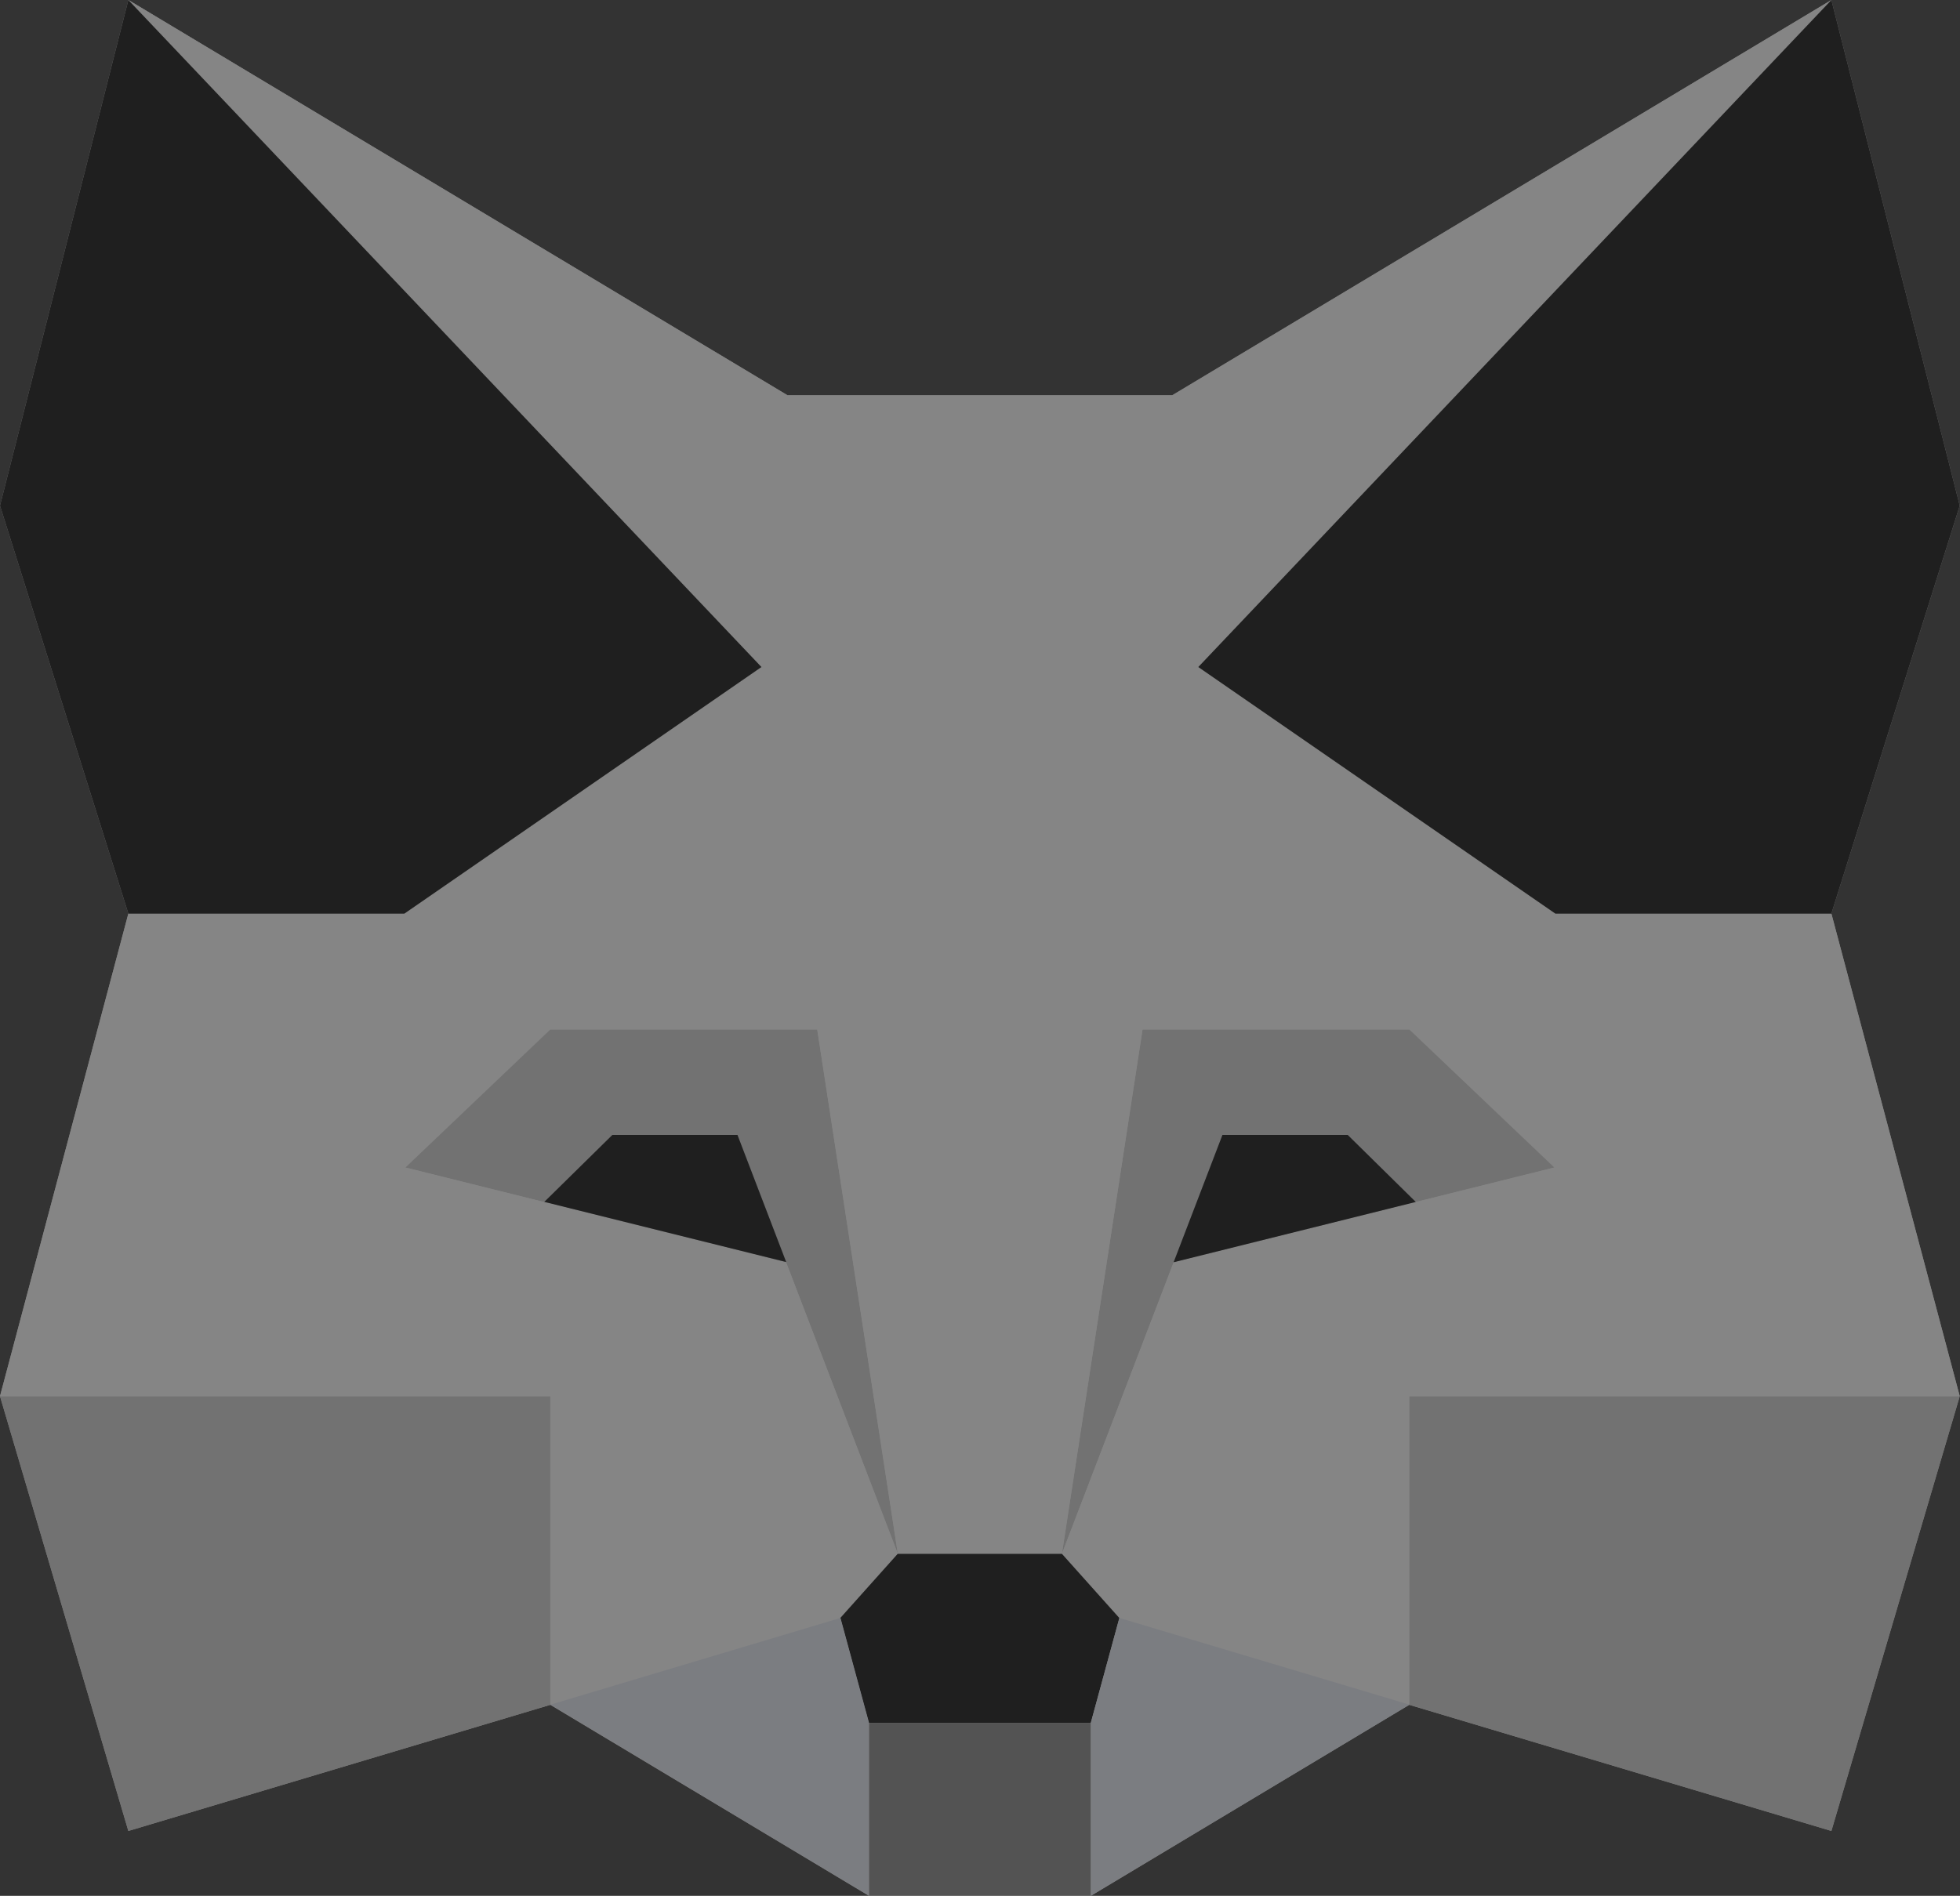
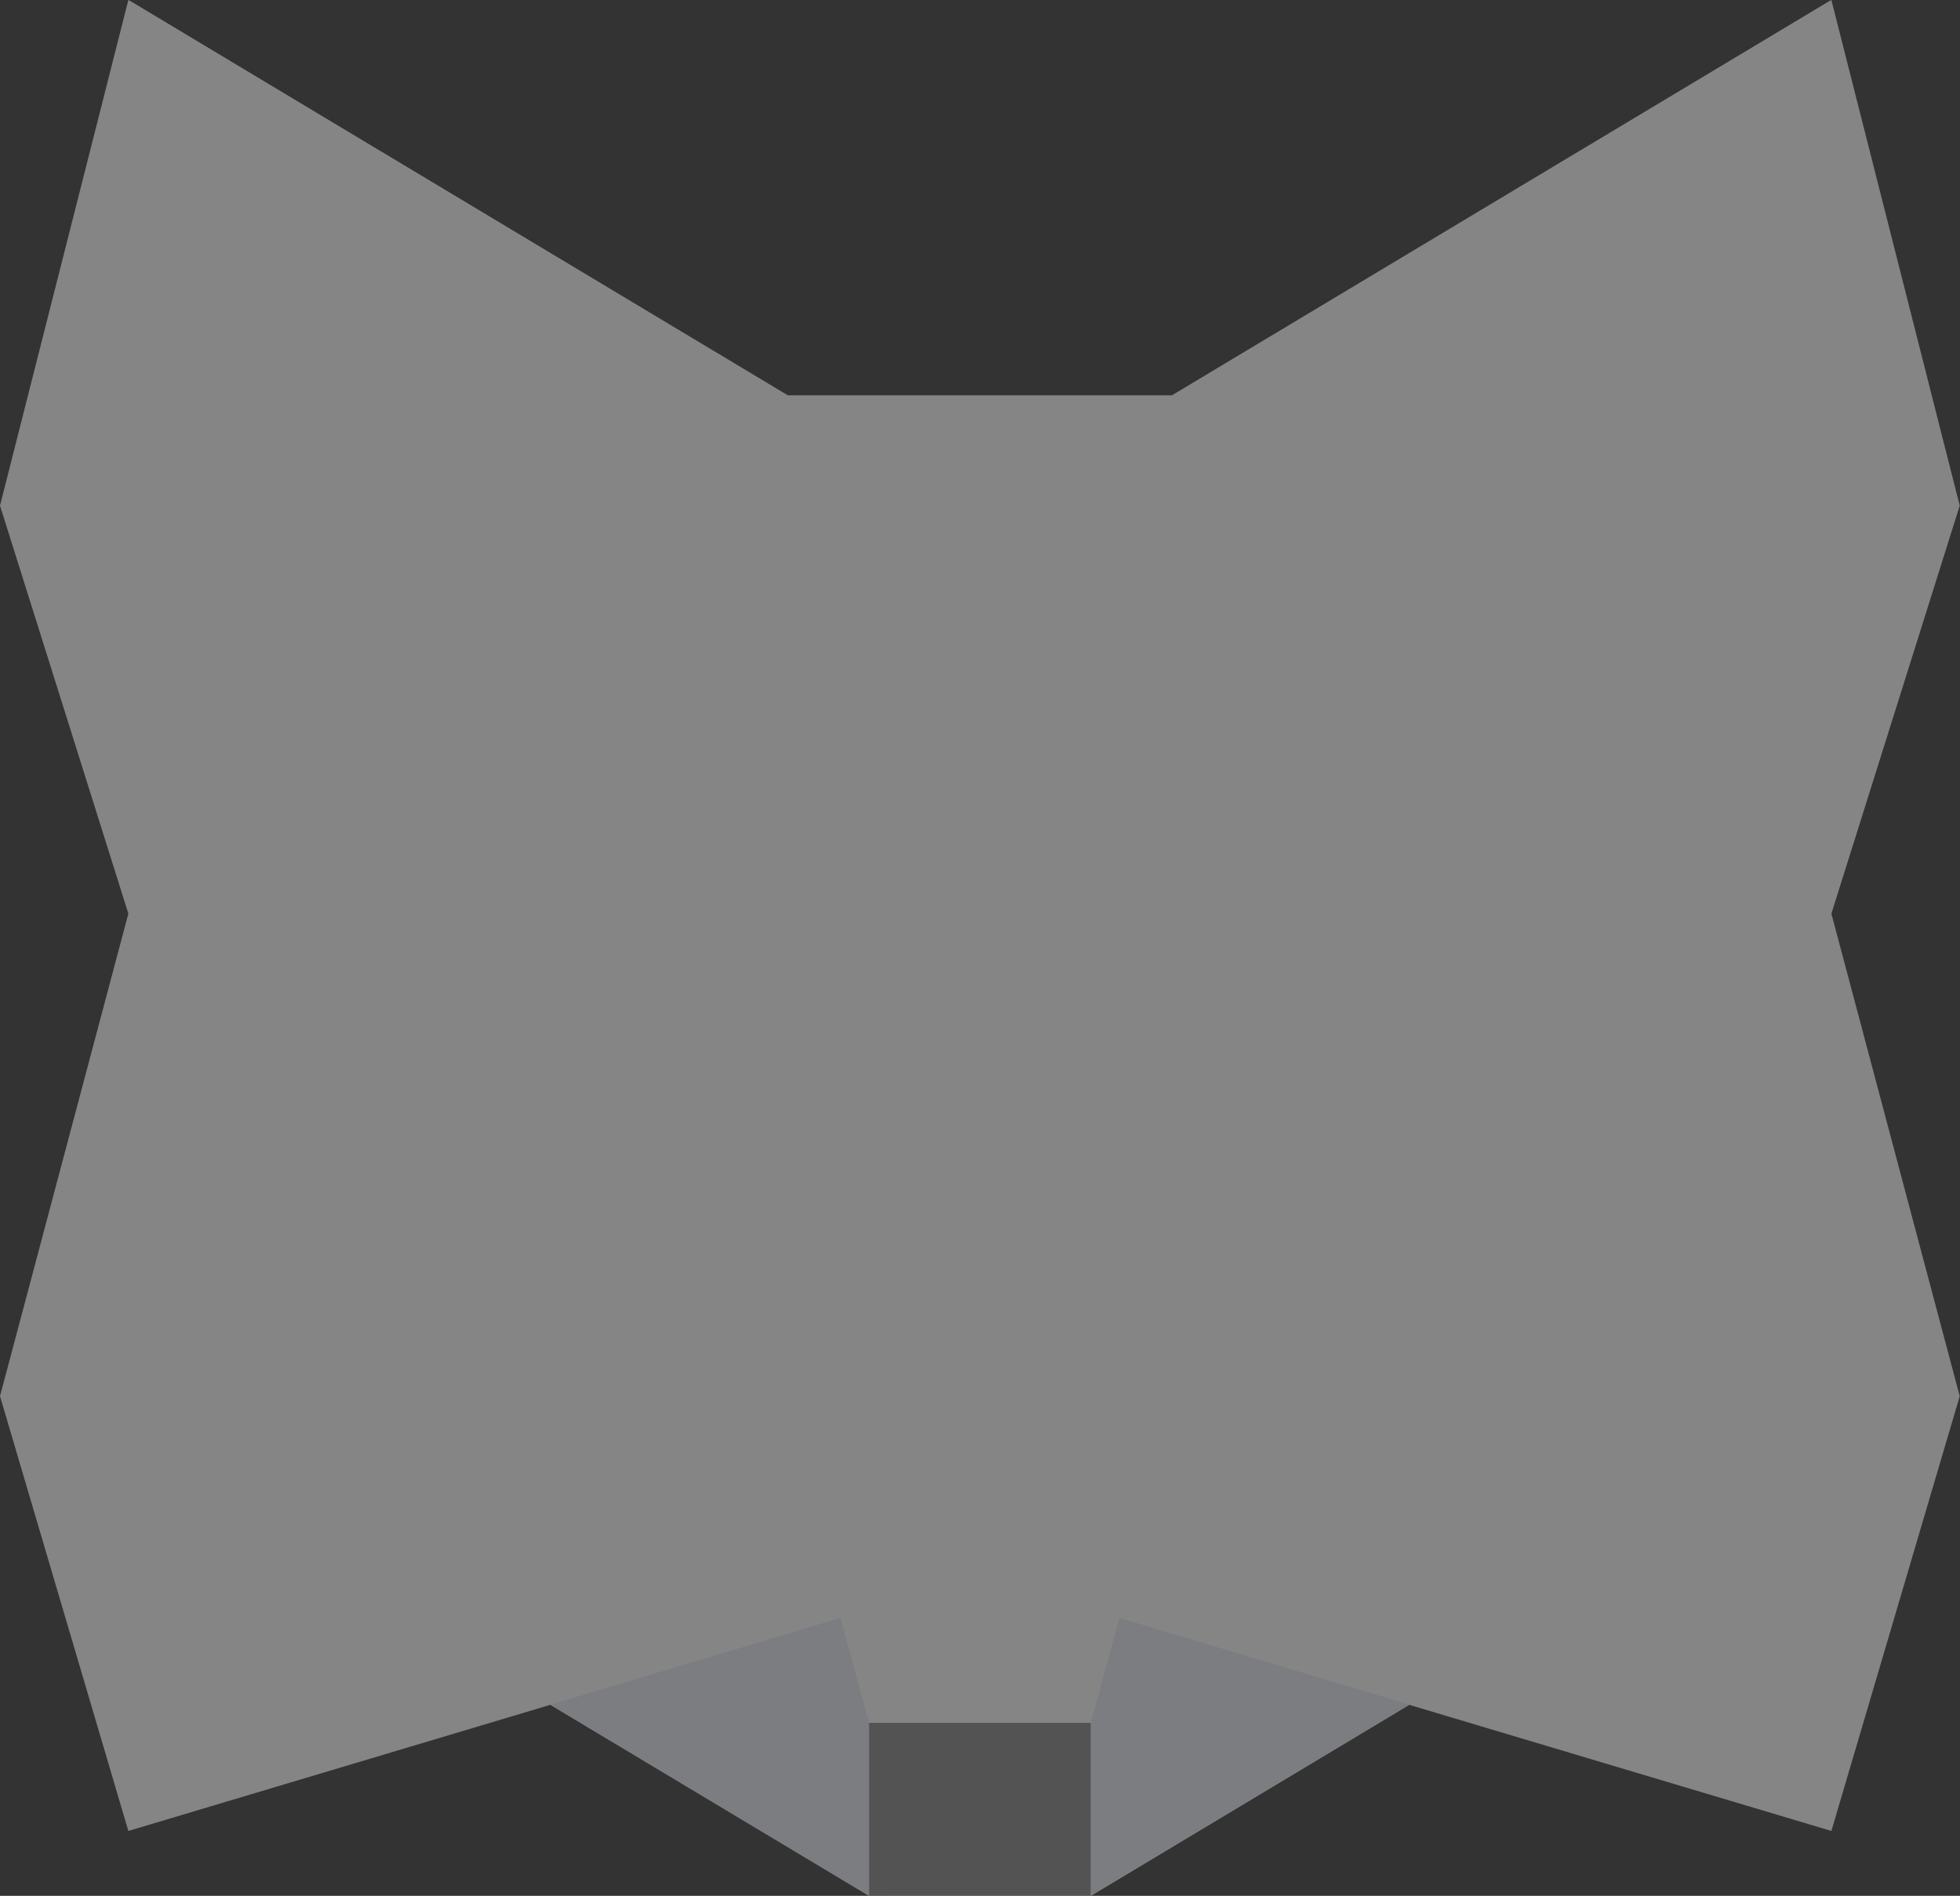
<svg xmlns="http://www.w3.org/2000/svg" width="154" height="149" viewBox="0 0 154 149" fill="none">
  <rect x="0" y="0" width="154" height="149" fill="#333333" stroke="none" />
  <g opacity="0.4" clip-path="url(#clip0_1291_3894)">
    <path d="M143.895 143.899L110.727 133.987L85.715 148.995L68.263 148.987L43.236 133.987L10.084 143.899L0 109.728L10.085 71.804L0 39.74L10.085 0L61.887 31.065H92.091L143.895 0L153.979 39.74L143.895 71.804L153.979 109.728L143.895 143.899Z" fill="white" />
    <path d="M10.09 0L61.894 31.087L59.834 52.422L10.09 0ZM43.243 109.742L66.036 127.17L43.243 133.985V109.742ZM64.214 80.929L59.834 52.437L31.793 71.812L31.778 71.805V71.819L31.865 91.762L43.236 80.93L64.214 80.929ZM143.893 0L92.089 31.087L94.142 52.422L143.893 0ZM110.741 109.742L87.947 127.17L110.741 133.985V109.742ZM122.199 71.818V71.804L122.192 71.811L94.15 52.437L89.77 80.929H110.74L122.118 91.76L122.199 71.818Z" fill="white" />
-     <path d="M43.237 133.986L10.085 143.898L0 109.743H43.237V133.986ZM64.208 80.922L70.541 122.113L61.764 99.21L31.852 91.761L43.23 80.923L64.208 80.922ZM110.741 133.986L143.895 143.898L153.979 109.742H110.741C110.741 109.743 110.741 133.986 110.741 133.986ZM89.771 80.922L83.439 122.113L92.215 99.21L122.129 91.761L110.743 80.923L89.771 80.922Z" fill="#CFCFCF" />
-     <path d="M0 109.727L10.085 71.803H31.772L31.851 91.753L61.766 99.202L70.542 122.104L66.03 127.147L43.237 109.719H0V109.727ZM153.979 109.727L143.895 71.803H122.207L122.127 91.753L92.215 99.202L83.438 122.104L87.948 127.147L110.742 109.719H153.979V109.727ZM92.091 31.064H61.887L59.837 52.399L70.543 122.081H83.439L94.151 52.399L92.091 31.064Z" fill="white" />
-     <path d="M10.085 0L0 39.74L10.085 71.804H31.772L59.828 52.423L10.085 0ZM57.941 89.195H48.116L42.767 94.458L61.772 99.186L57.941 89.187V89.195ZM143.895 0L153.979 39.74L143.895 71.804H122.207L94.151 52.423L143.895 0ZM96.053 89.195H105.891L111.24 94.464L92.213 99.203L96.053 89.187V89.195ZM85.707 135.401L87.949 127.163L83.438 122.12H70.532L66.022 127.163L68.262 135.401" fill="black" />
    <path d="M85.709 135.4V149.002H68.266V135.4H85.709Z" fill="#828282" />
    <path d="M43.246 133.972L68.28 148.994V135.392L66.038 127.156L43.246 133.972ZM110.744 133.972L85.709 148.994V135.392L87.951 127.156L110.744 133.972Z" fill="#E7EBF6" />
  </g>
  <defs>
    <clipPath id="clip0_1291_3894">
      <rect width="154" height="149" fill="white" />
    </clipPath>
  </defs>
</svg>